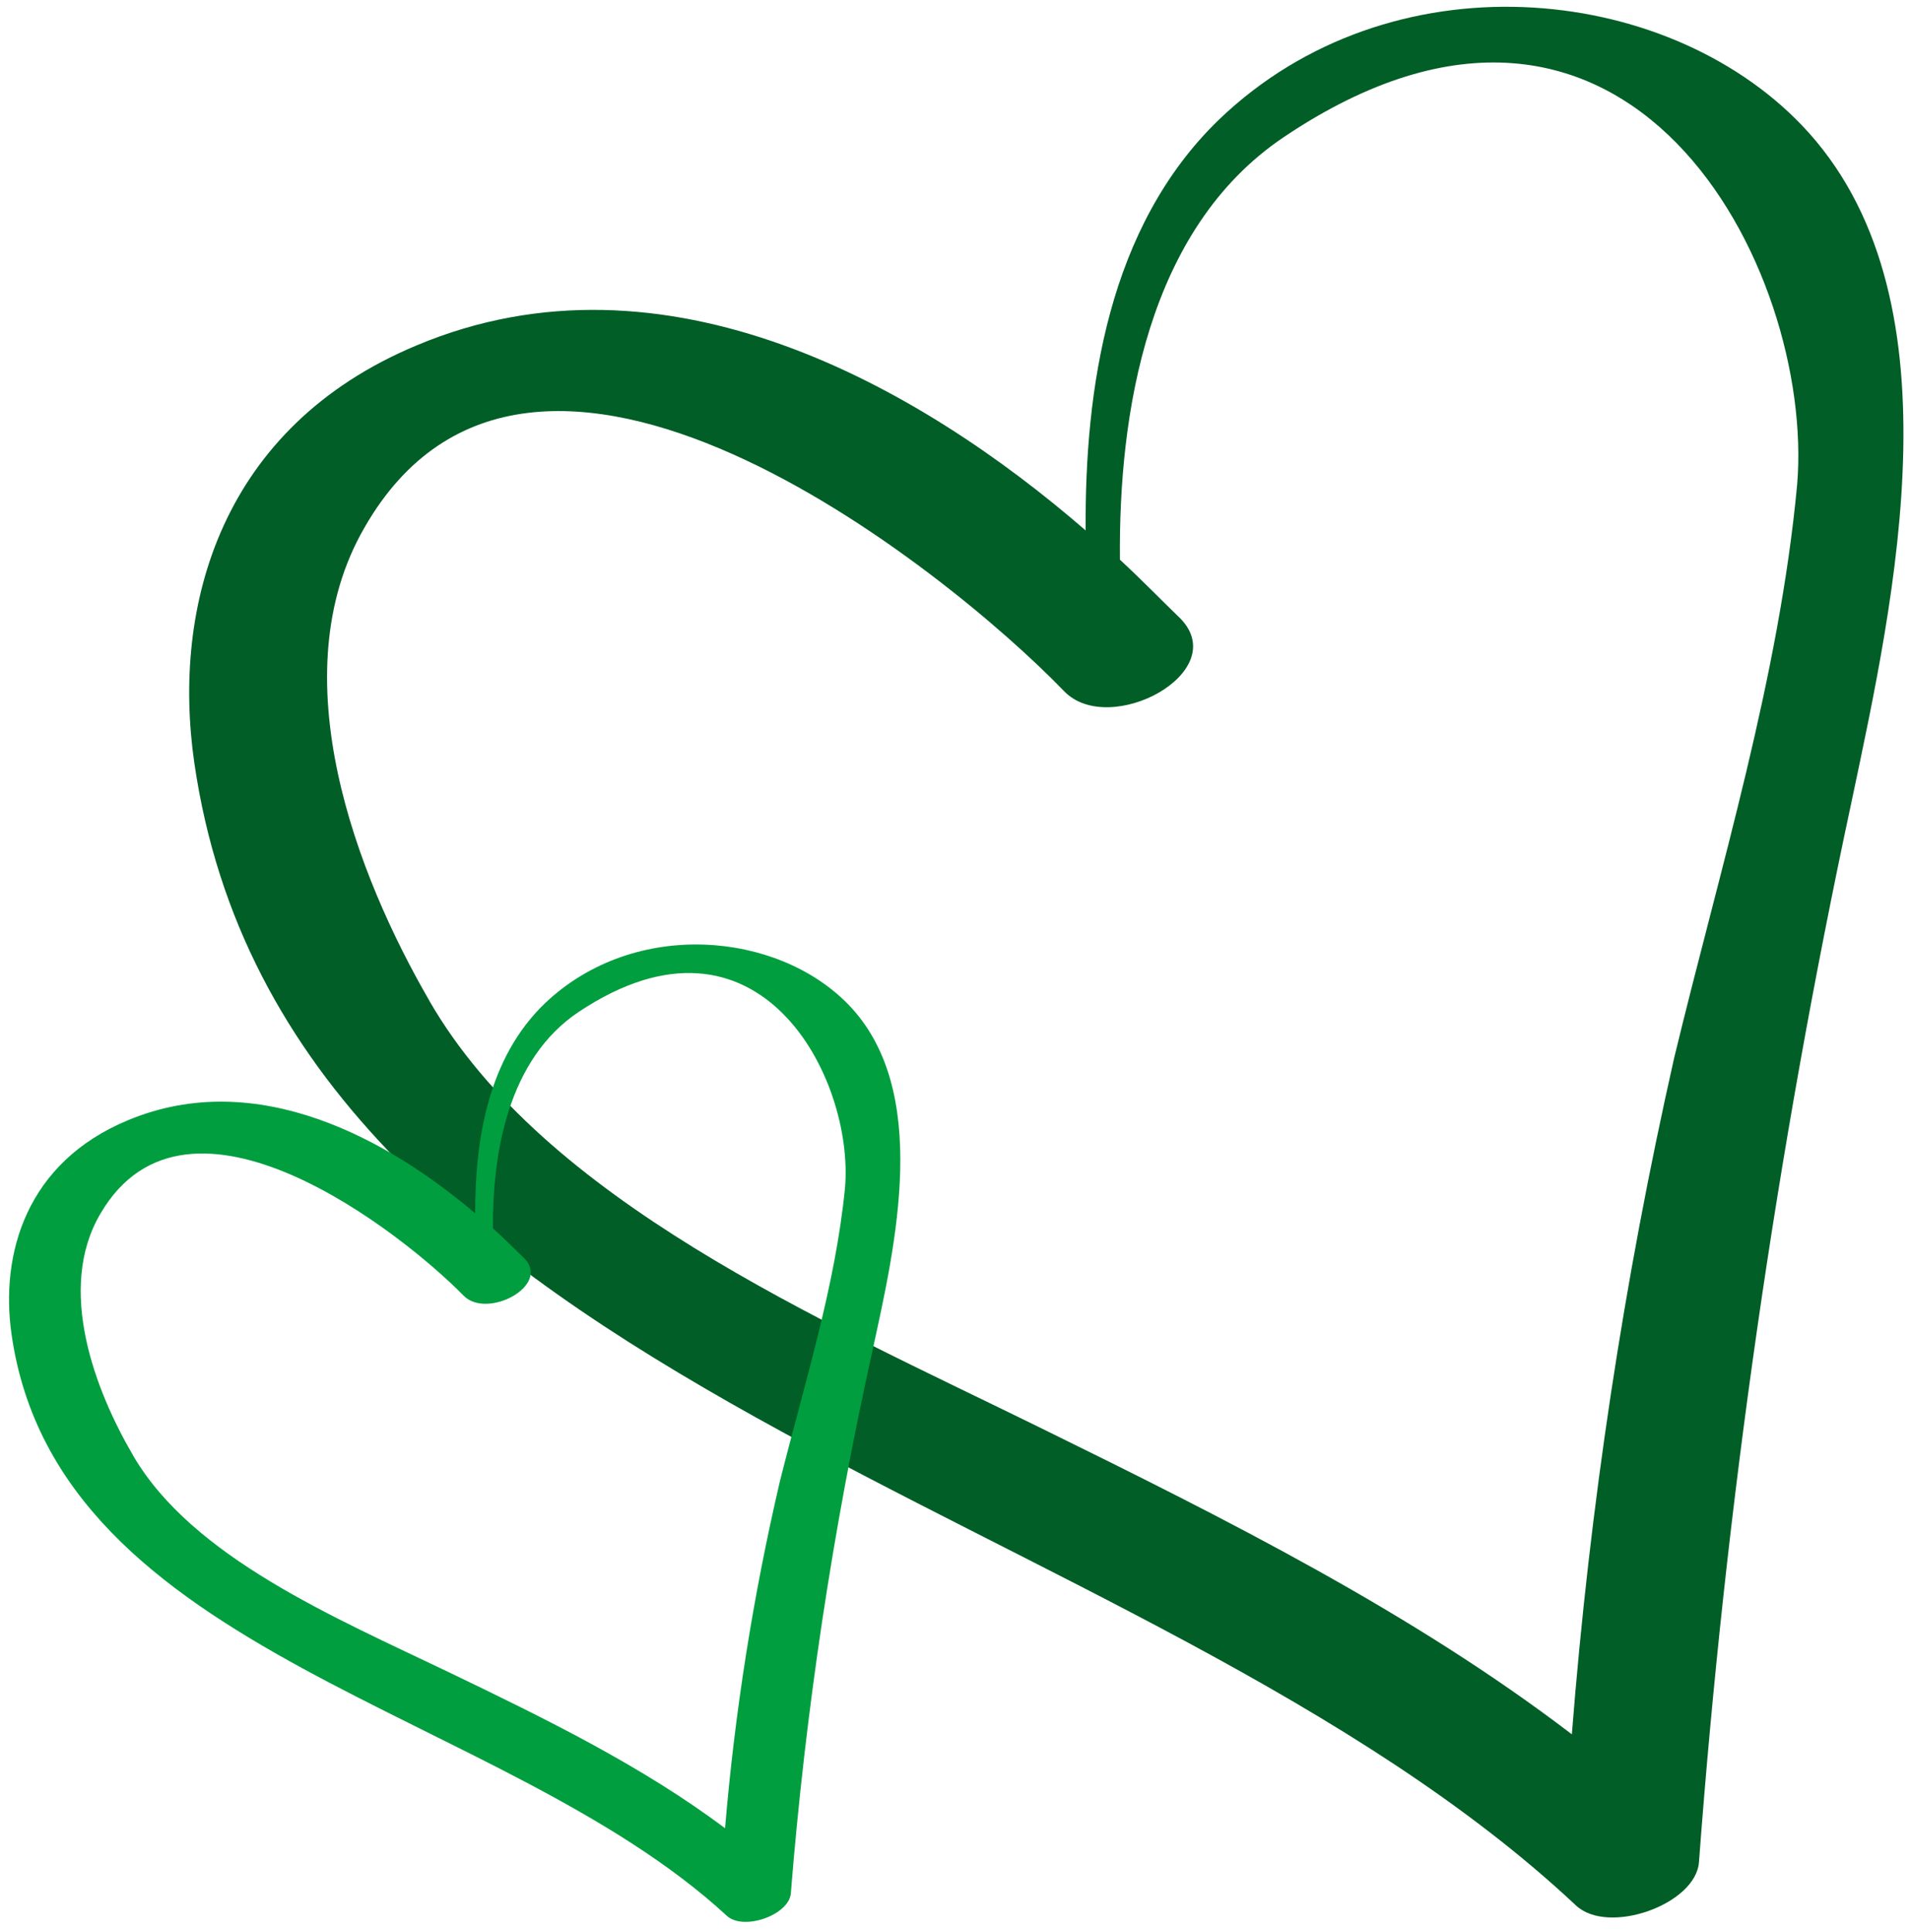
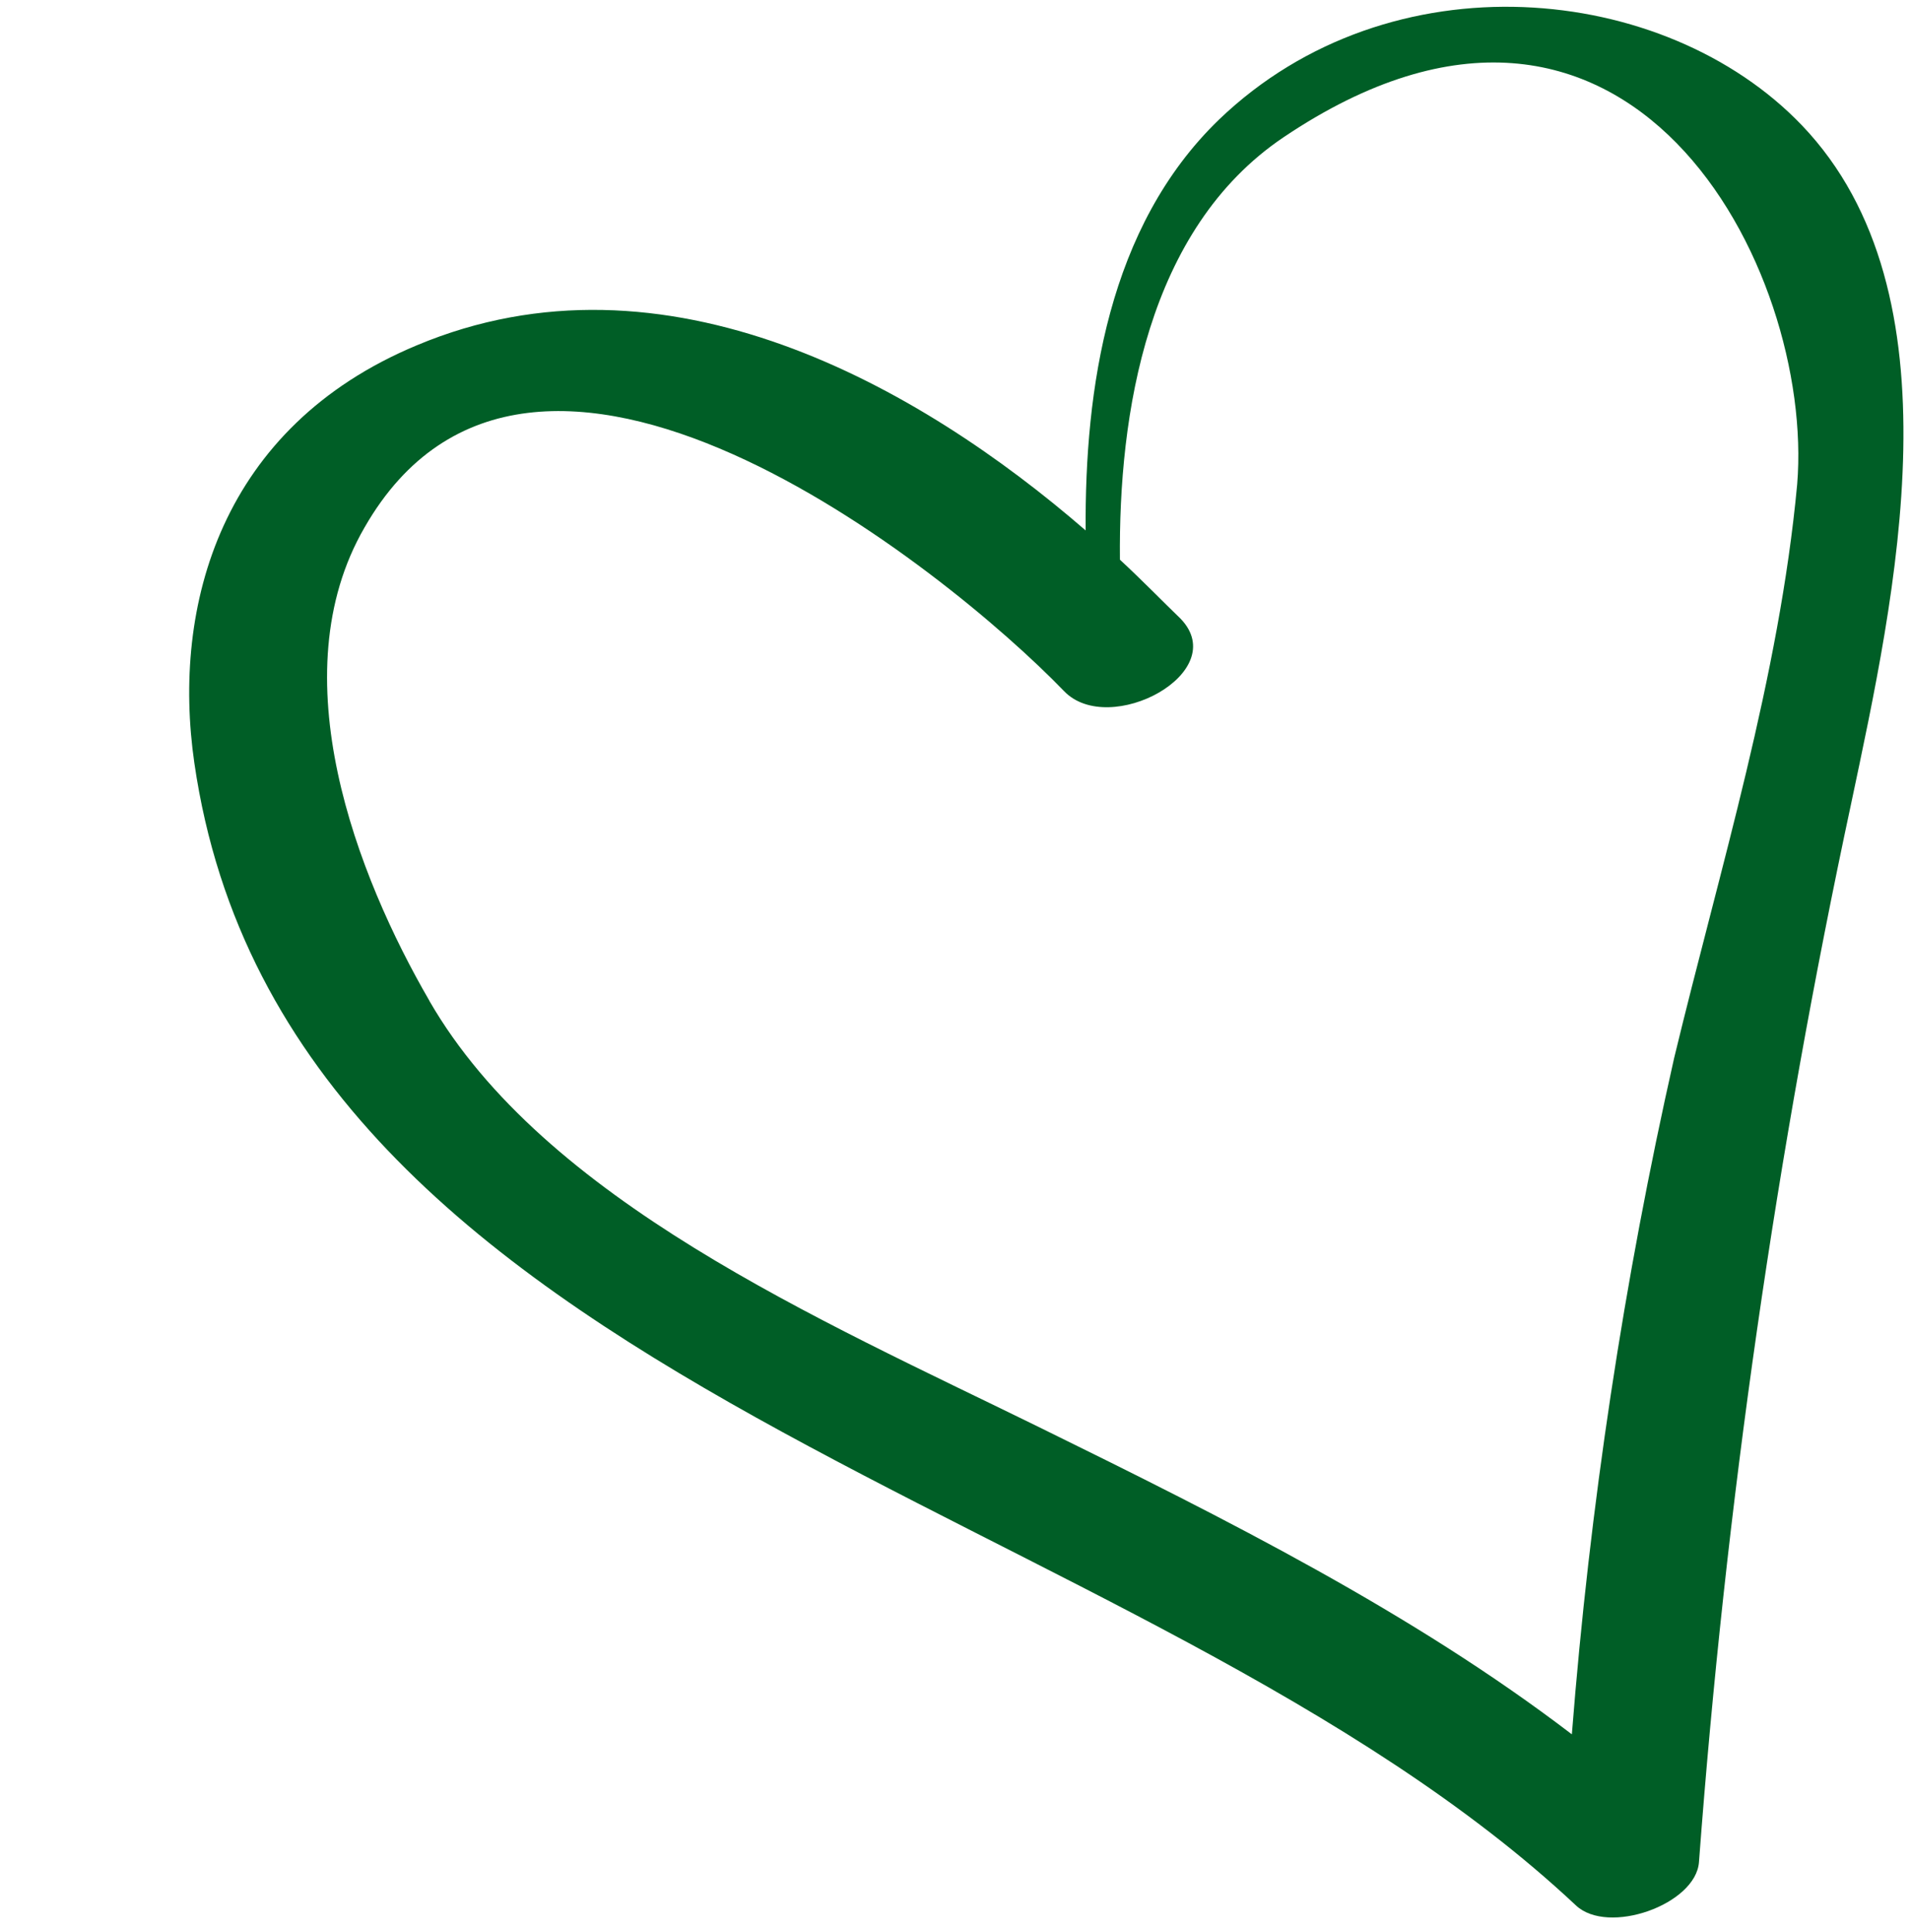
<svg xmlns="http://www.w3.org/2000/svg" width="174" height="176" viewBox="0 0 174 176" fill="none">
  <path d="M17.705 69.518C15.616 55.135 20.171 38.886 37.961 31.464C60.624 21.946 83.793 35.228 98.901 48.327C98.818 35.468 100.931 20.665 111.058 10.889C126.657 -4.081 151.66 -1.628 164.146 11.41C178.817 26.744 172.622 54.335 168.648 73.168C161.833 104.962 157.197 137.199 154.775 169.652C154.493 173.512 146.488 176.363 143.559 173.589C103.863 136.373 26.04 126.973 17.705 69.518ZM39.114 91.182C49.582 109.337 74.557 120.159 94.588 129.989C111.816 138.451 128.683 146.926 143.195 158.009C144.82 137.263 147.934 116.67 152.514 96.389C156.725 78.962 162.082 61.736 163.722 44.121C165.326 24.596 148.421 -8.698 116.927 12.509C104.468 20.903 101.895 37.751 102.025 50.992C104.037 52.854 105.818 54.693 107.557 56.374C112.26 61.272 101.056 67.24 96.943 62.975C86.12 51.752 48.414 21.545 33.215 48.046C25.396 61.525 32.544 79.836 39.107 91.156L39.114 91.182Z" fill="#005E26" />
-   <path d="M1.053 121.576C0 114.221 2.404 105.897 11.664 102.059C23.461 97.137 35.469 103.88 43.289 110.547C43.275 103.968 44.407 96.389 49.691 91.364C57.831 83.669 70.816 84.867 77.274 91.509C84.861 99.322 81.579 113.453 79.471 123.098C75.858 139.381 73.376 155.886 72.043 172.496C71.887 174.472 67.722 175.949 66.206 174.536C45.666 155.586 5.252 150.954 1.053 121.576ZM12.127 132.611C17.524 141.877 30.476 147.356 40.862 152.34C49.794 156.631 58.538 160.928 66.052 166.566C66.944 155.947 68.61 145.403 71.035 135.016C73.263 126.09 76.086 117.264 76.978 108.247C77.856 98.253 69.149 81.257 52.737 92.18C46.245 96.503 44.869 105.129 44.906 111.904C45.947 112.852 46.869 113.789 47.768 114.645C50.2 117.14 44.365 120.22 42.239 118.047C36.64 112.329 17.118 96.96 9.161 110.554C5.067 117.468 8.739 126.821 12.123 132.598L12.127 132.611Z" fill="#009E3F" />
</svg>